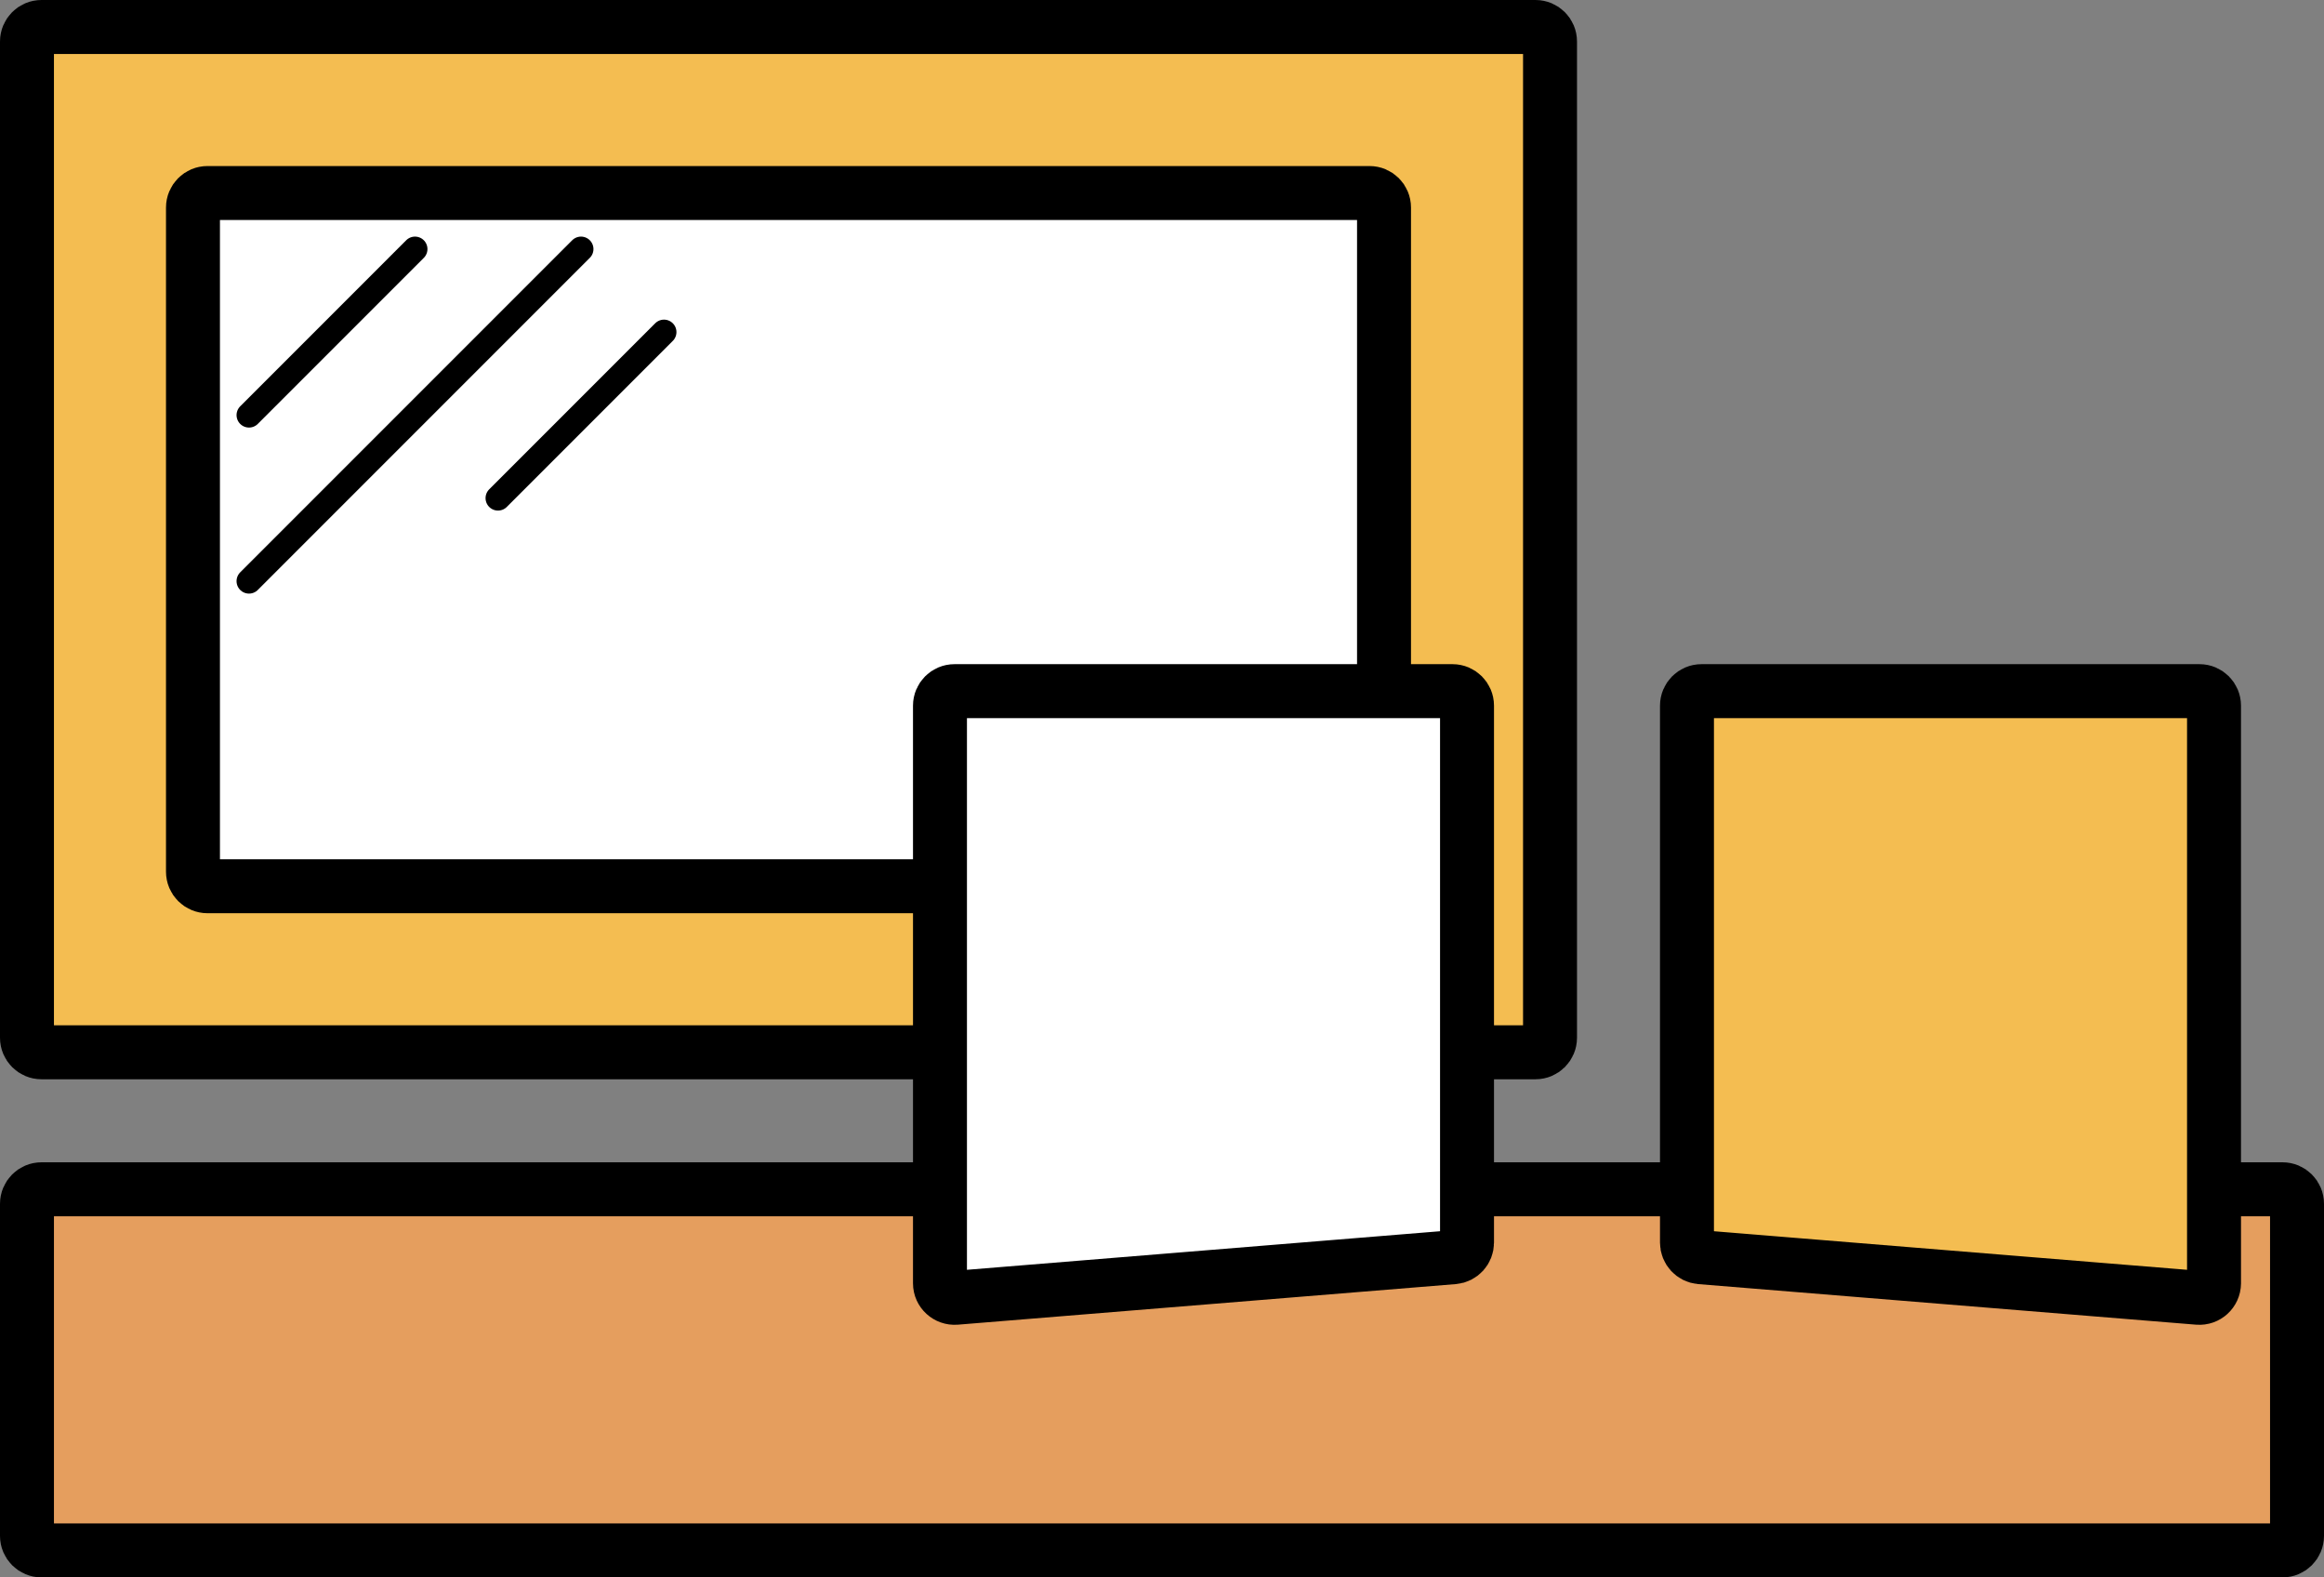
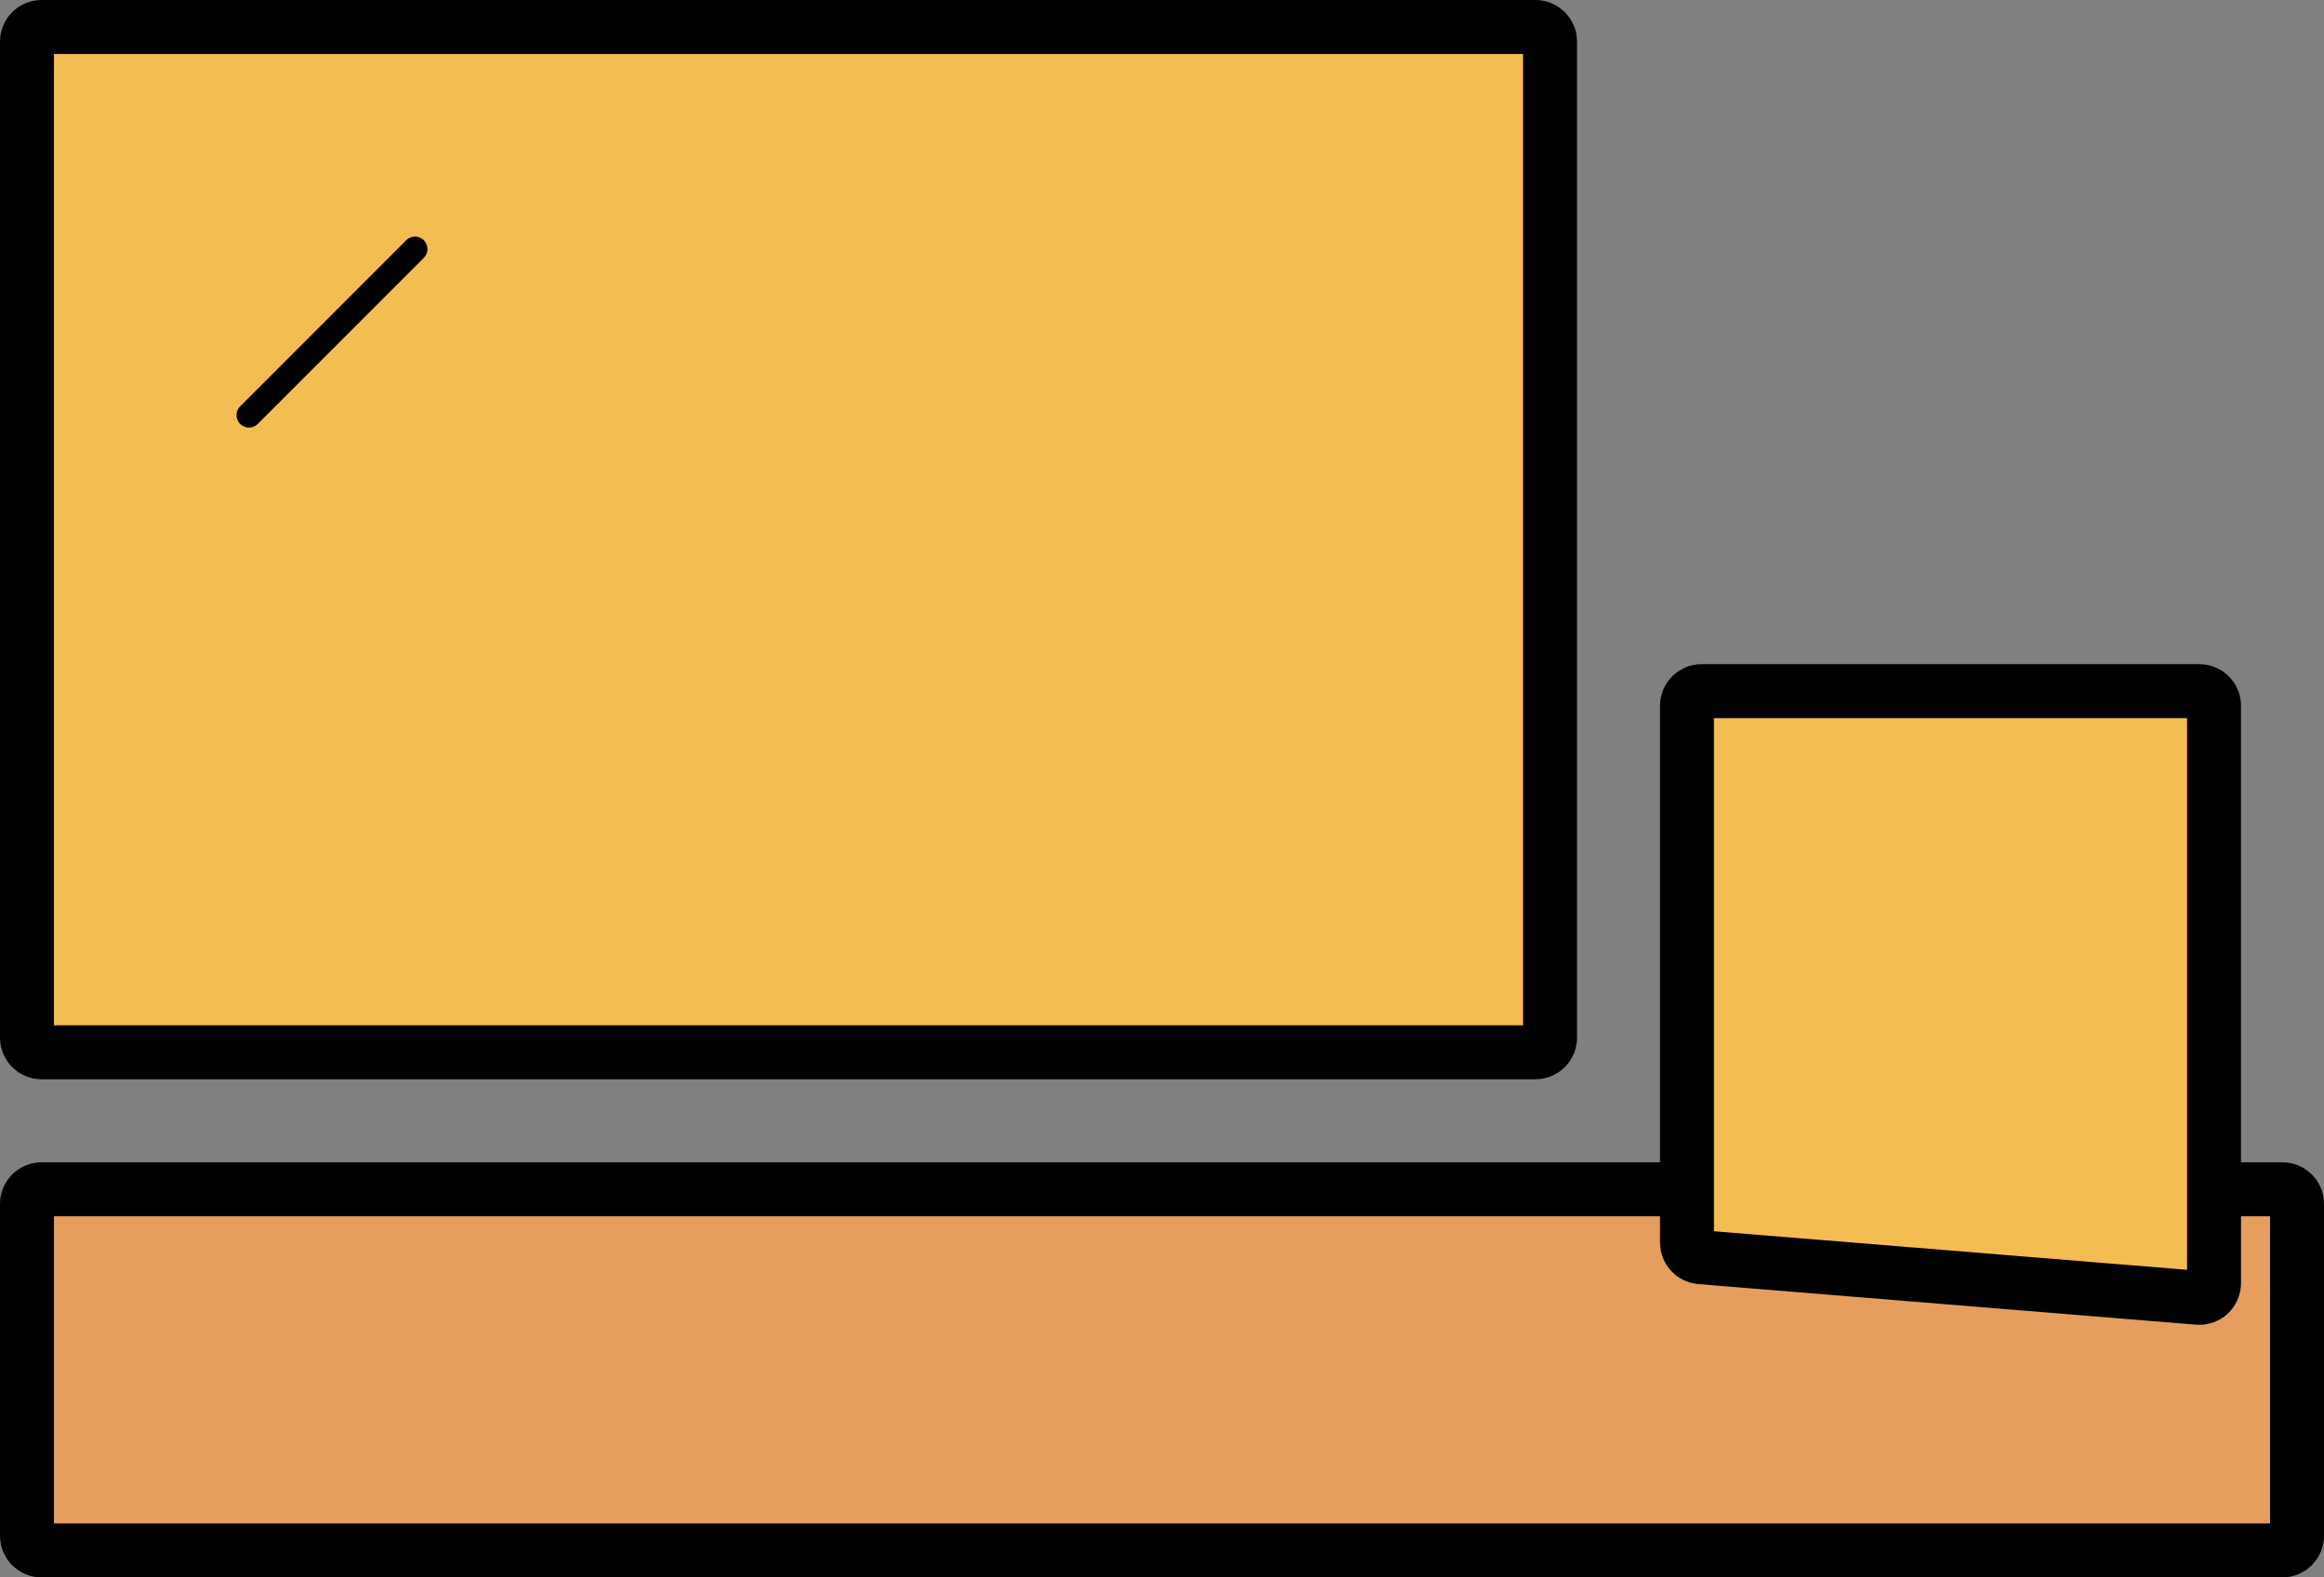
<svg xmlns="http://www.w3.org/2000/svg" width="28" height="19" viewBox="0 0 28 19" fill="none">
  <rect x="0" y="0" width="28" height="19" fill="#808080" stroke="none" />
  <path d="M0.5 14.325H27.5C27.597 14.325 27.675 14.403 27.675 14.5V18.5C27.675 18.597 27.597 18.675 27.5 18.675H0.5C0.403 18.675 0.325 18.597 0.325 18.5V14.5C0.325 14.403 0.403 14.325 0.5 14.325Z" fill="#E59E5E" stroke="black" stroke-width="0.65" stroke-linejoin="round" />
  <path d="M0.5 0.325H18.5C18.597 0.325 18.675 0.403 18.675 0.5V12.5C18.675 12.597 18.597 12.675 18.5 12.675H0.5C0.403 12.675 0.325 12.597 0.325 12.5V0.5C0.325 0.403 0.403 0.325 0.5 0.325Z" fill="#F4BD51" stroke="black" stroke-width="0.65" stroke-linejoin="round" />
-   <path d="M2.5 2.325H16.5C16.597 2.325 16.675 2.403 16.675 2.5V10.5C16.675 10.597 16.597 10.675 16.5 10.675H2.5C2.403 10.675 2.325 10.597 2.325 10.5V2.5C2.325 2.403 2.403 2.325 2.5 2.325Z" fill="white" stroke="black" stroke-width="0.65" stroke-linejoin="round" />
-   <path d="M11.5 8.325H17.5C17.597 8.325 17.675 8.403 17.675 8.5V14.968C17.675 15.059 17.605 15.135 17.515 15.143L11.515 15.632C11.413 15.64 11.325 15.56 11.325 15.458V8.5C11.325 8.403 11.403 8.325 11.5 8.325Z" fill="white" stroke="black" stroke-width="0.65" stroke-linejoin="round" />
  <path d="M20.5 8.325H26.5C26.597 8.325 26.675 8.403 26.675 8.5V15.458C26.674 15.56 26.587 15.64 26.485 15.632L20.485 15.143C20.395 15.135 20.325 15.059 20.325 14.968V8.5C20.325 8.403 20.403 8.325 20.5 8.325Z" fill="#F4BD51" stroke="black" stroke-width="0.65" stroke-linejoin="round" />
  <path d="M5 3L3 5" stroke="black" stroke-width="0.3" stroke-linecap="round" stroke-linejoin="round" />
-   <path d="M8 4L6 6" stroke="black" stroke-width="0.3" stroke-linecap="round" stroke-linejoin="round" />
-   <path d="M7 3L3 7" stroke="black" stroke-width="0.3" stroke-linecap="round" stroke-linejoin="round" />
</svg>